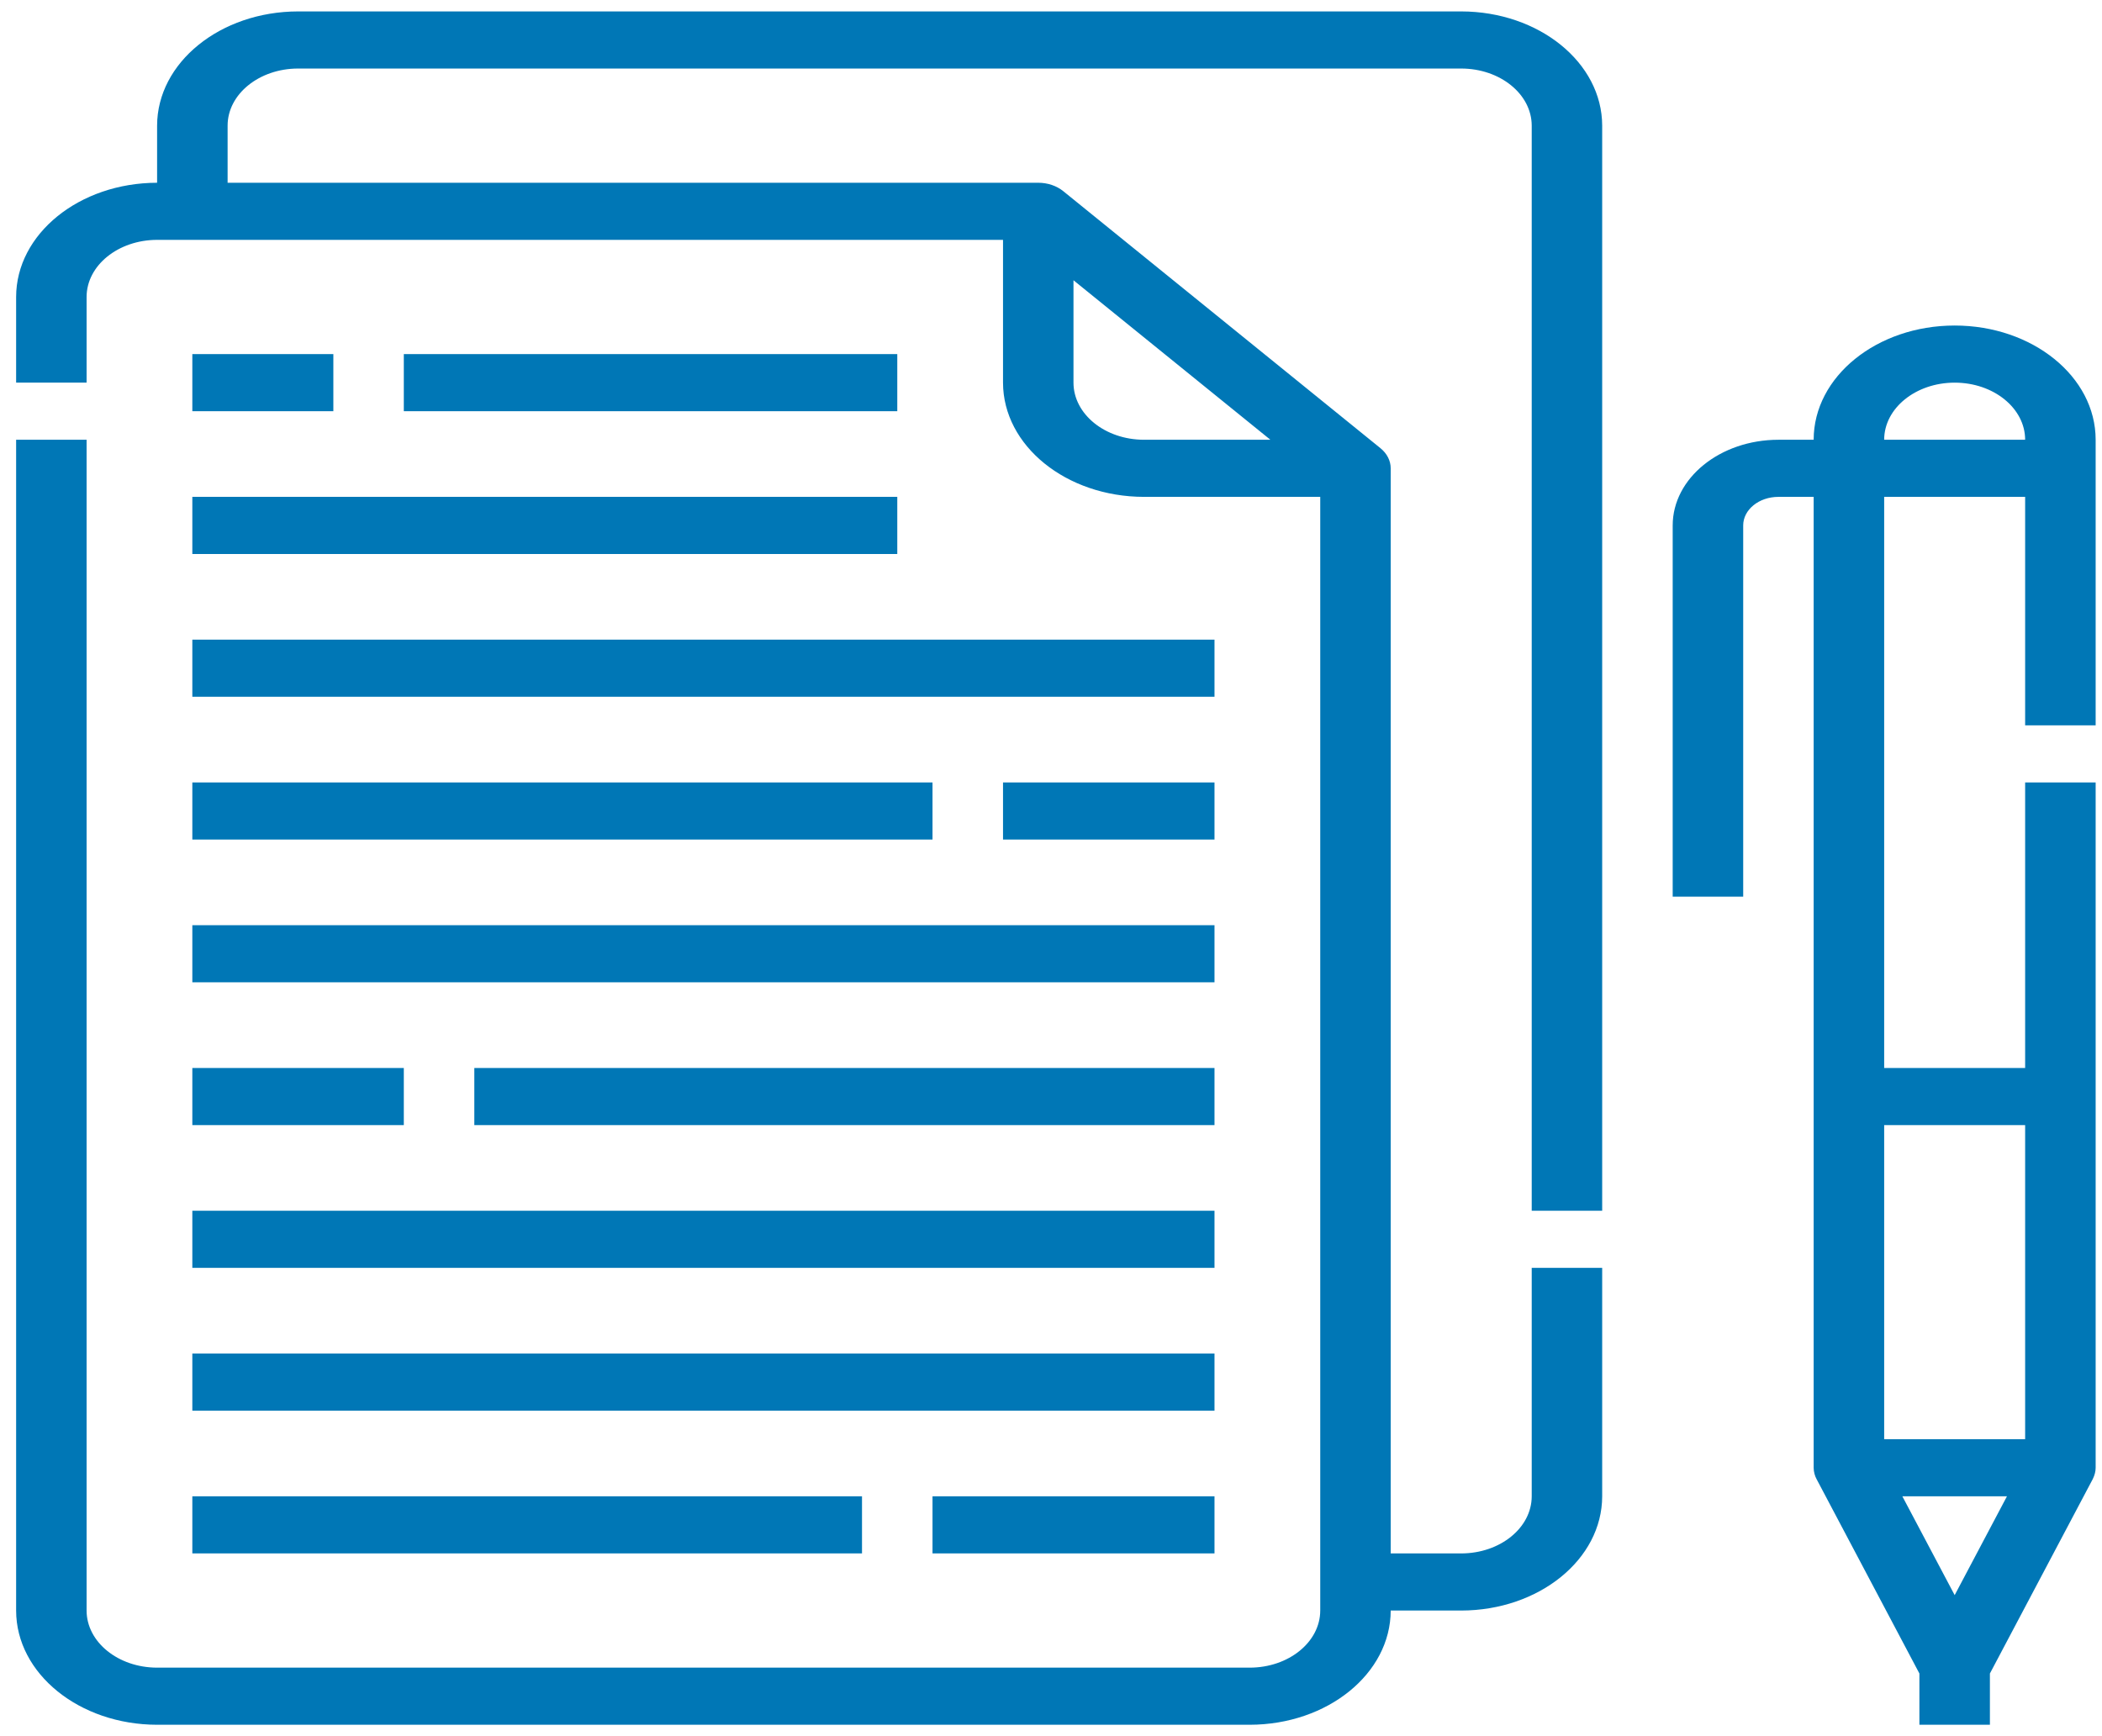
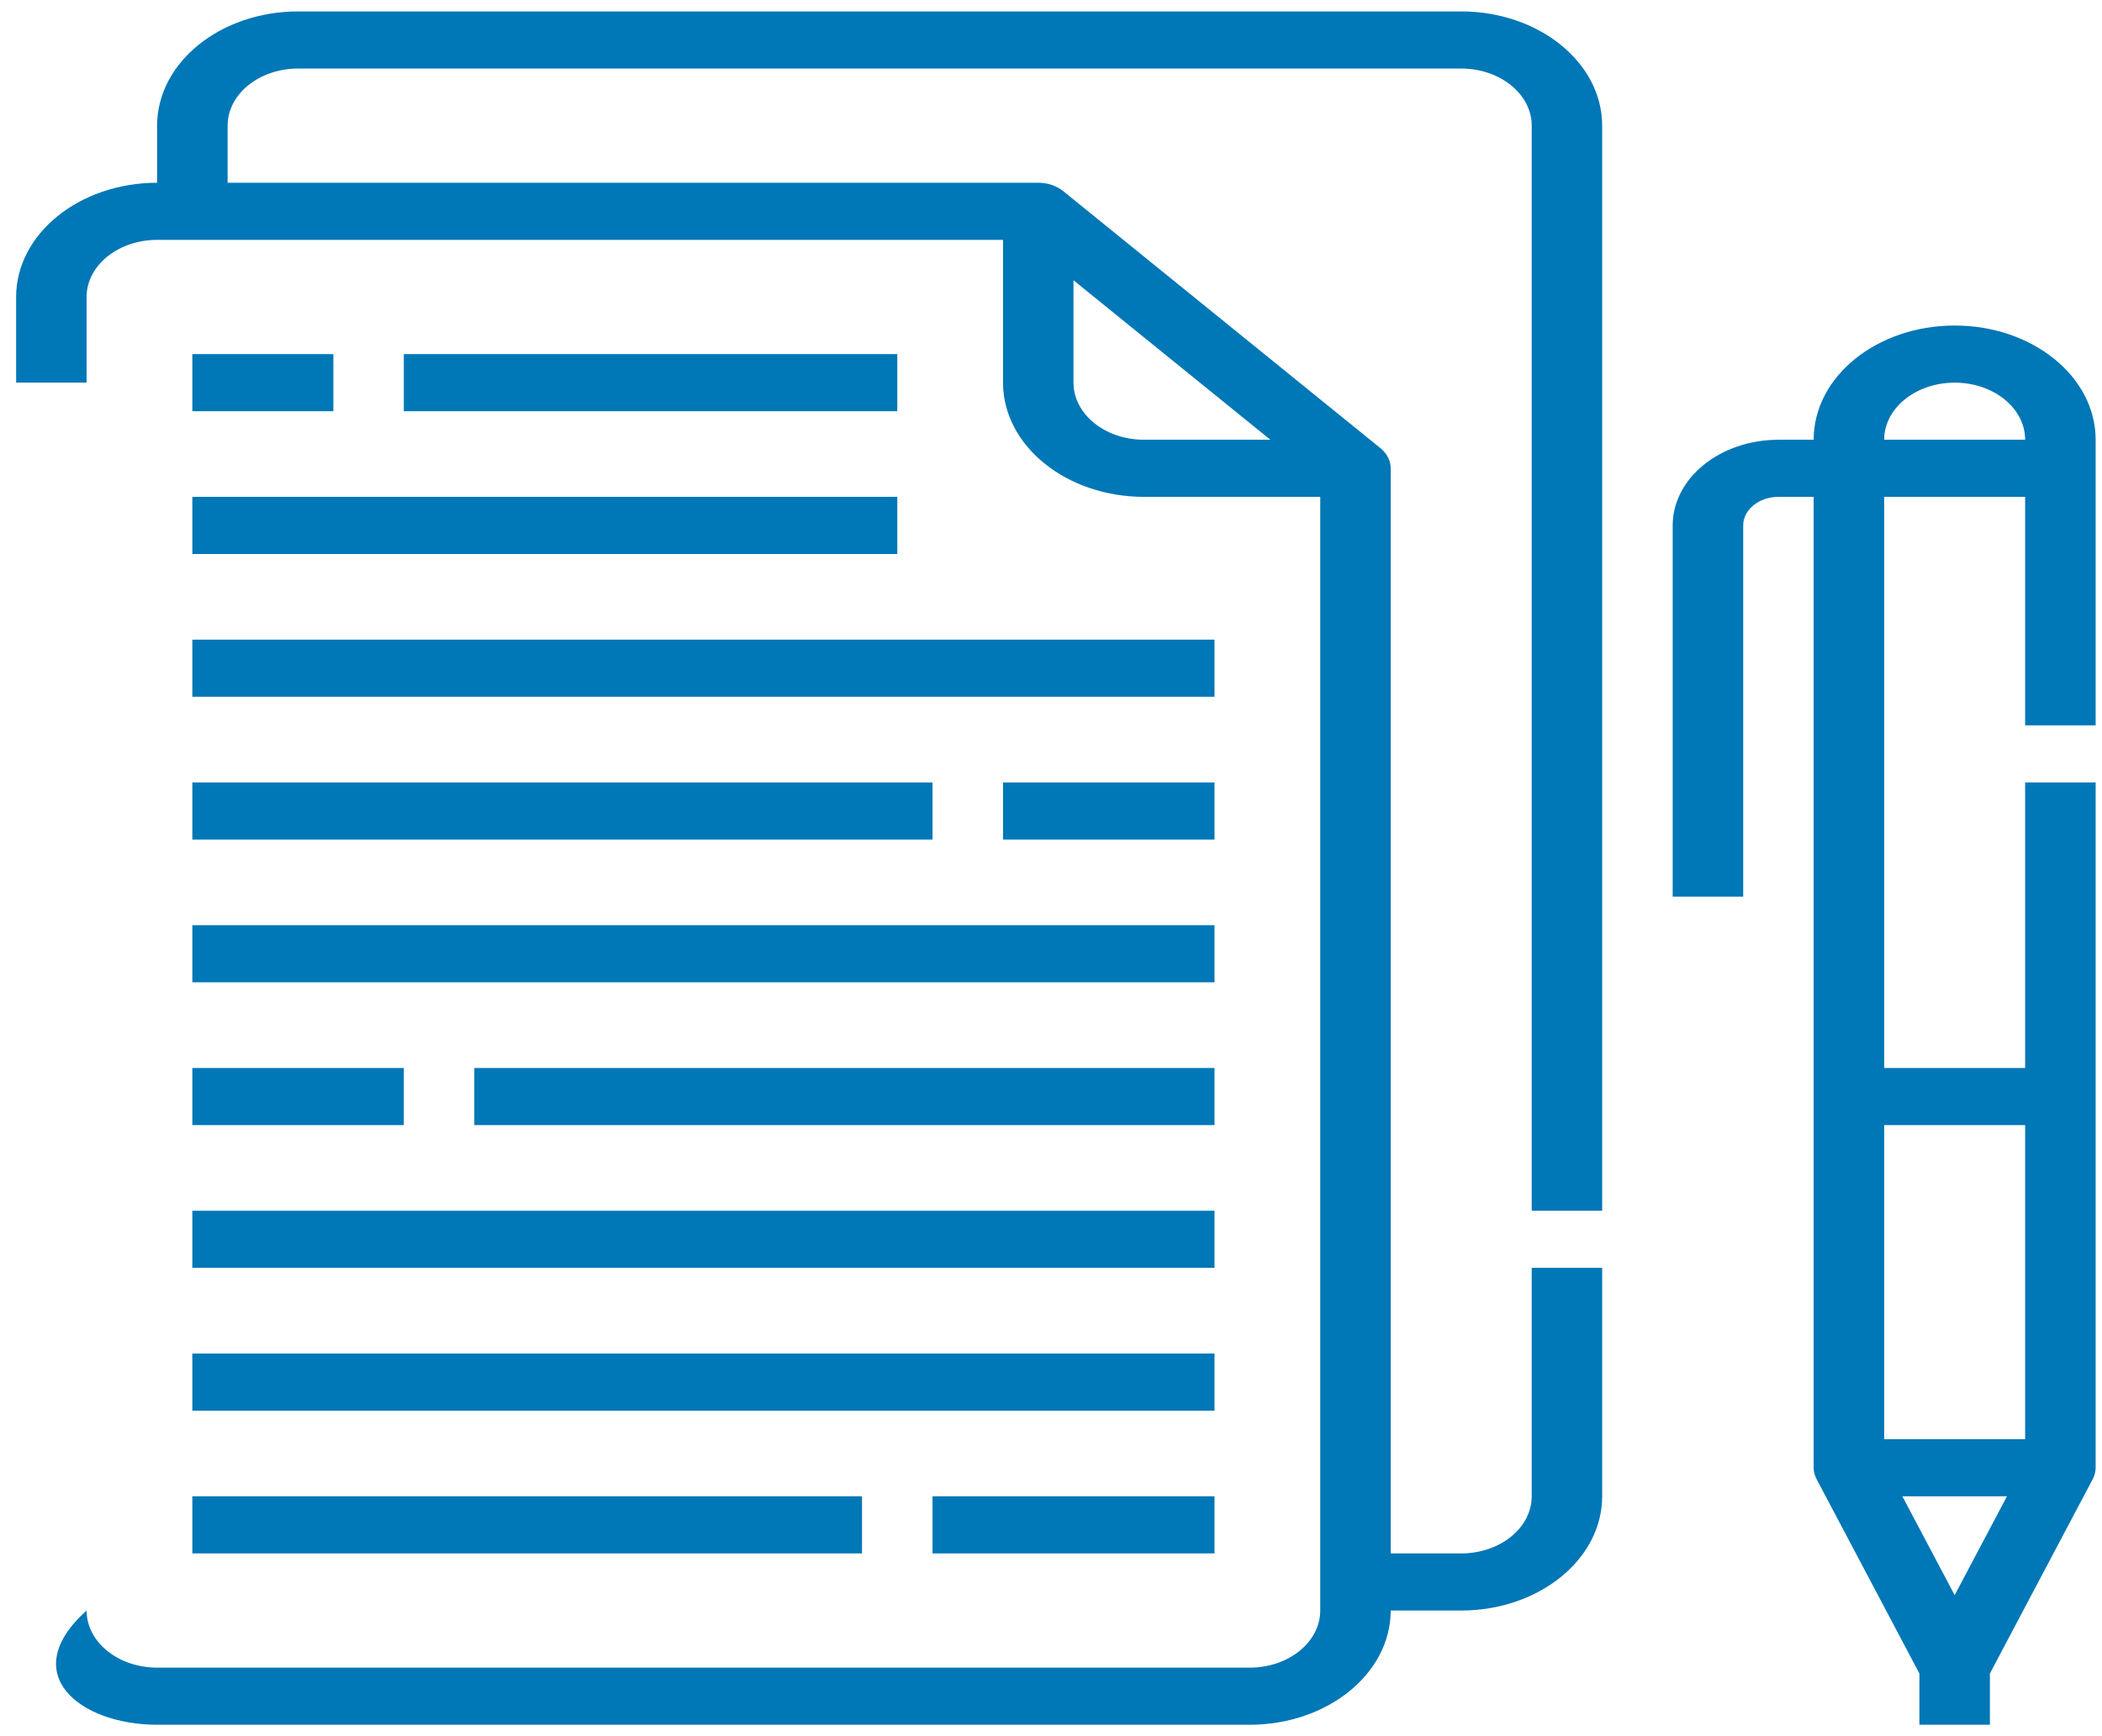
<svg xmlns="http://www.w3.org/2000/svg" width="46" height="38" viewBox="0 0 46 38" fill="none">
-   <path d="M3.438 37.75H27.349C29.052 37.748 30.432 36.63 30.434 35.25H31.977C33.68 35.248 35.06 34.13 35.062 32.75V27.75H33.52V32.75C33.519 33.44 32.829 33.999 31.977 34H30.434V10.25C30.434 10.084 30.353 9.925 30.208 9.808L23.267 4.183C23.122 4.066 22.926 4 22.721 4H4.981V2.75C4.981 2.06 5.672 1.501 6.523 1.5H31.977C32.829 1.501 33.519 2.06 33.52 2.75V26.5H35.062V2.75C35.06 1.37 33.68 0.252 31.977 0.25H6.523C4.82 0.252 3.44 1.37 3.438 2.75V4C1.735 4.002 0.354 5.12 0.353 6.5V8.375H1.895V6.5C1.896 5.81 2.586 5.251 3.438 5.25H21.95V8.375C21.952 9.755 23.332 10.873 25.035 10.875H28.892V35.25C28.891 35.94 28.201 36.499 27.349 36.5H3.438C2.586 36.499 1.896 35.94 1.895 35.25V9.625H0.353V35.25C0.354 36.63 1.735 37.748 3.438 37.75ZM25.035 9.625C24.183 9.624 23.493 9.065 23.492 8.375V6.134L27.801 9.625H25.035ZM45.861 32.125V17.125H44.318V23.375H41.233V10.875H44.318V15.875H45.861V9.625C45.861 8.244 44.48 7.125 42.776 7.125C41.072 7.125 39.69 8.244 39.69 9.625H38.919C37.642 9.626 36.606 10.465 36.605 11.5V19.625H38.148V11.5C38.148 11.155 38.493 10.875 38.919 10.875H39.69V32.125C39.69 32.212 39.716 32.304 39.753 32.372L42.004 36.628V37.75H43.547V36.628L45.798 32.372C45.84 32.286 45.861 32.205 45.861 32.125ZM42.776 34.913L41.631 32.75H43.92L42.776 34.913ZM44.318 24.625V31.5H41.233V24.625H44.318ZM41.233 9.625C41.233 8.935 41.924 8.375 42.776 8.375C43.628 8.375 44.318 8.935 44.318 9.625H41.233ZM19.636 9H8.837V7.75H19.636V9ZM7.295 7.75V9H4.209V7.75H7.295ZM4.209 10.875H19.636V12.125H4.209V10.875ZM4.209 14H26.578V15.25H4.209V14ZM21.95 18.375V17.125H26.578V18.375H21.95ZM4.209 17.125H20.407V18.375H4.209V17.125ZM4.209 20.25H26.578V21.5H4.209V20.25ZM10.38 24.625V23.375H26.578V24.625H10.38ZM4.209 23.375H8.837V24.625H4.209V23.375ZM4.209 26.5H26.578V27.75H4.209V26.5ZM4.209 29.625H26.578V30.875H4.209V29.625ZM20.407 34V32.75H26.578V34H20.407ZM4.209 32.75H18.864V34H4.209V32.75Z" fill="#0077B6" />
+   <path d="M3.438 37.75H27.349C29.052 37.748 30.432 36.63 30.434 35.25H31.977C33.68 35.248 35.06 34.13 35.062 32.75V27.75H33.52V32.75C33.519 33.44 32.829 33.999 31.977 34H30.434V10.25C30.434 10.084 30.353 9.925 30.208 9.808L23.267 4.183C23.122 4.066 22.926 4 22.721 4H4.981V2.75C4.981 2.06 5.672 1.501 6.523 1.5H31.977C32.829 1.501 33.519 2.06 33.52 2.75V26.5H35.062V2.75C35.06 1.37 33.68 0.252 31.977 0.25H6.523C4.82 0.252 3.44 1.37 3.438 2.75V4C1.735 4.002 0.354 5.12 0.353 6.5V8.375H1.895V6.5C1.896 5.81 2.586 5.251 3.438 5.25H21.95V8.375C21.952 9.755 23.332 10.873 25.035 10.875H28.892V35.25C28.891 35.94 28.201 36.499 27.349 36.5H3.438C2.586 36.499 1.896 35.94 1.895 35.25V9.625V35.25C0.354 36.63 1.735 37.748 3.438 37.75ZM25.035 9.625C24.183 9.624 23.493 9.065 23.492 8.375V6.134L27.801 9.625H25.035ZM45.861 32.125V17.125H44.318V23.375H41.233V10.875H44.318V15.875H45.861V9.625C45.861 8.244 44.48 7.125 42.776 7.125C41.072 7.125 39.69 8.244 39.69 9.625H38.919C37.642 9.626 36.606 10.465 36.605 11.5V19.625H38.148V11.5C38.148 11.155 38.493 10.875 38.919 10.875H39.69V32.125C39.69 32.212 39.716 32.304 39.753 32.372L42.004 36.628V37.75H43.547V36.628L45.798 32.372C45.84 32.286 45.861 32.205 45.861 32.125ZM42.776 34.913L41.631 32.75H43.92L42.776 34.913ZM44.318 24.625V31.5H41.233V24.625H44.318ZM41.233 9.625C41.233 8.935 41.924 8.375 42.776 8.375C43.628 8.375 44.318 8.935 44.318 9.625H41.233ZM19.636 9H8.837V7.75H19.636V9ZM7.295 7.75V9H4.209V7.75H7.295ZM4.209 10.875H19.636V12.125H4.209V10.875ZM4.209 14H26.578V15.25H4.209V14ZM21.95 18.375V17.125H26.578V18.375H21.95ZM4.209 17.125H20.407V18.375H4.209V17.125ZM4.209 20.25H26.578V21.5H4.209V20.25ZM10.38 24.625V23.375H26.578V24.625H10.38ZM4.209 23.375H8.837V24.625H4.209V23.375ZM4.209 26.5H26.578V27.75H4.209V26.5ZM4.209 29.625H26.578V30.875H4.209V29.625ZM20.407 34V32.75H26.578V34H20.407ZM4.209 32.75H18.864V34H4.209V32.75Z" fill="#0077B6" />
</svg>